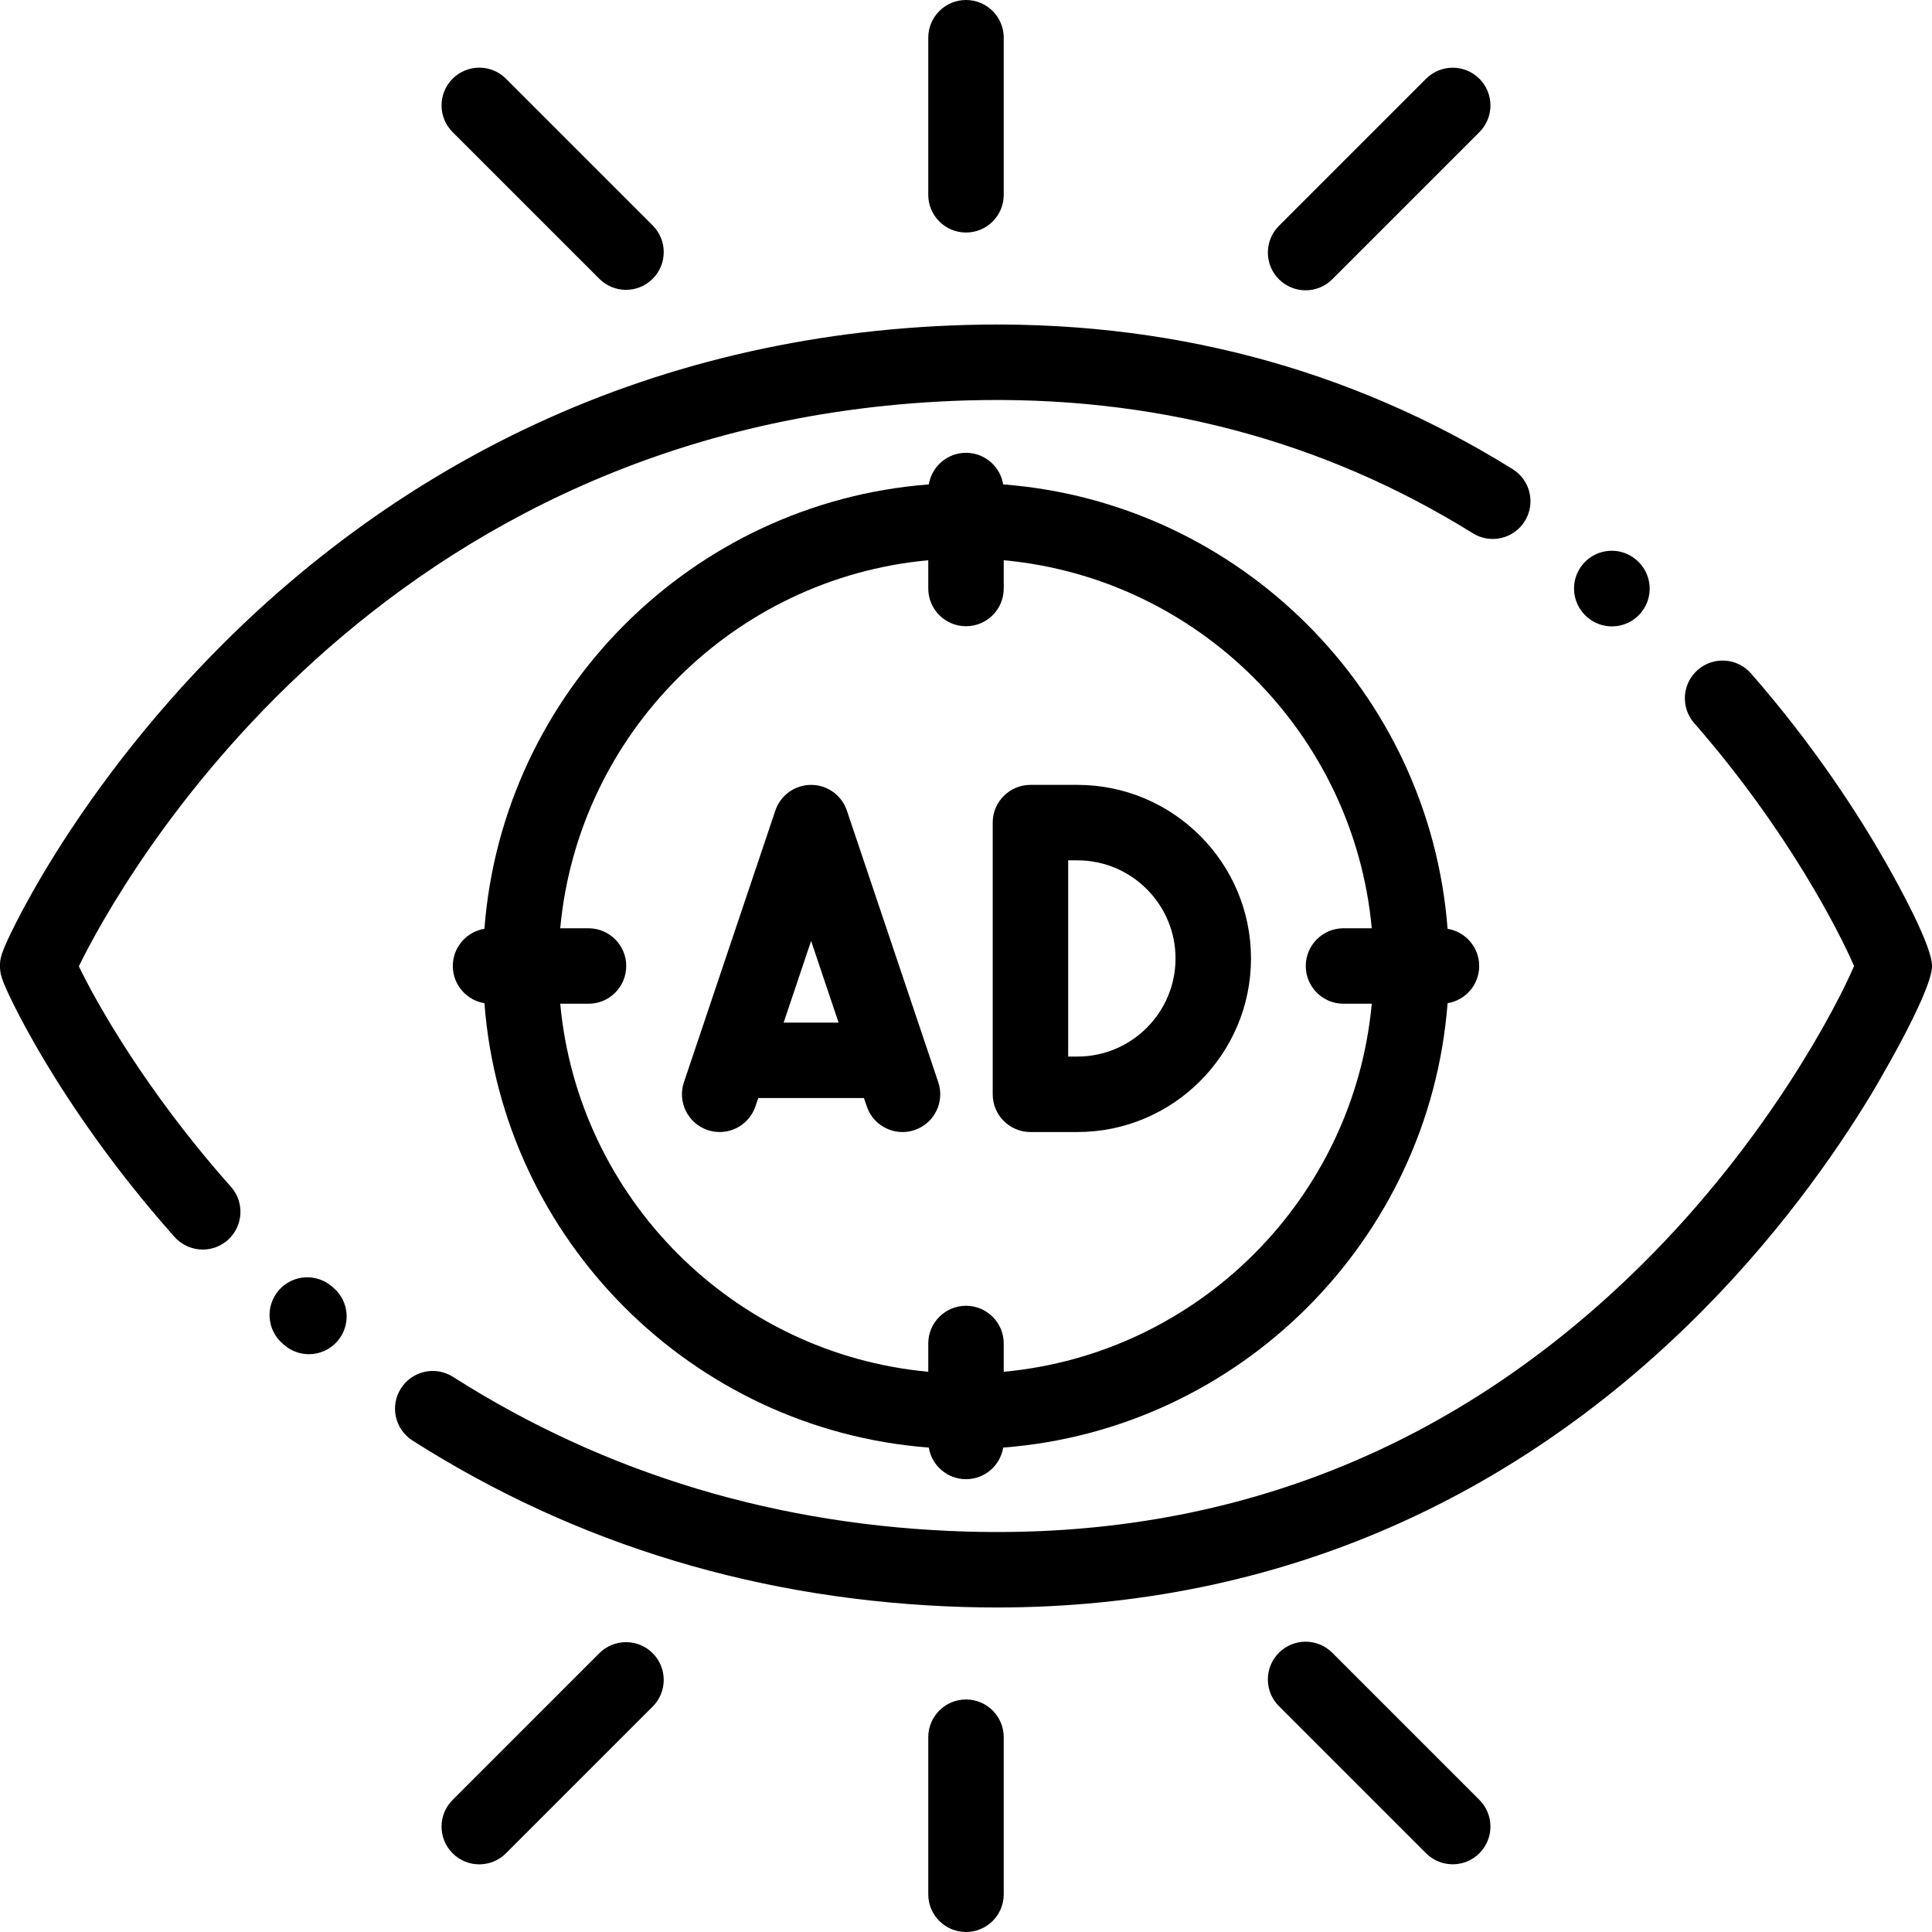
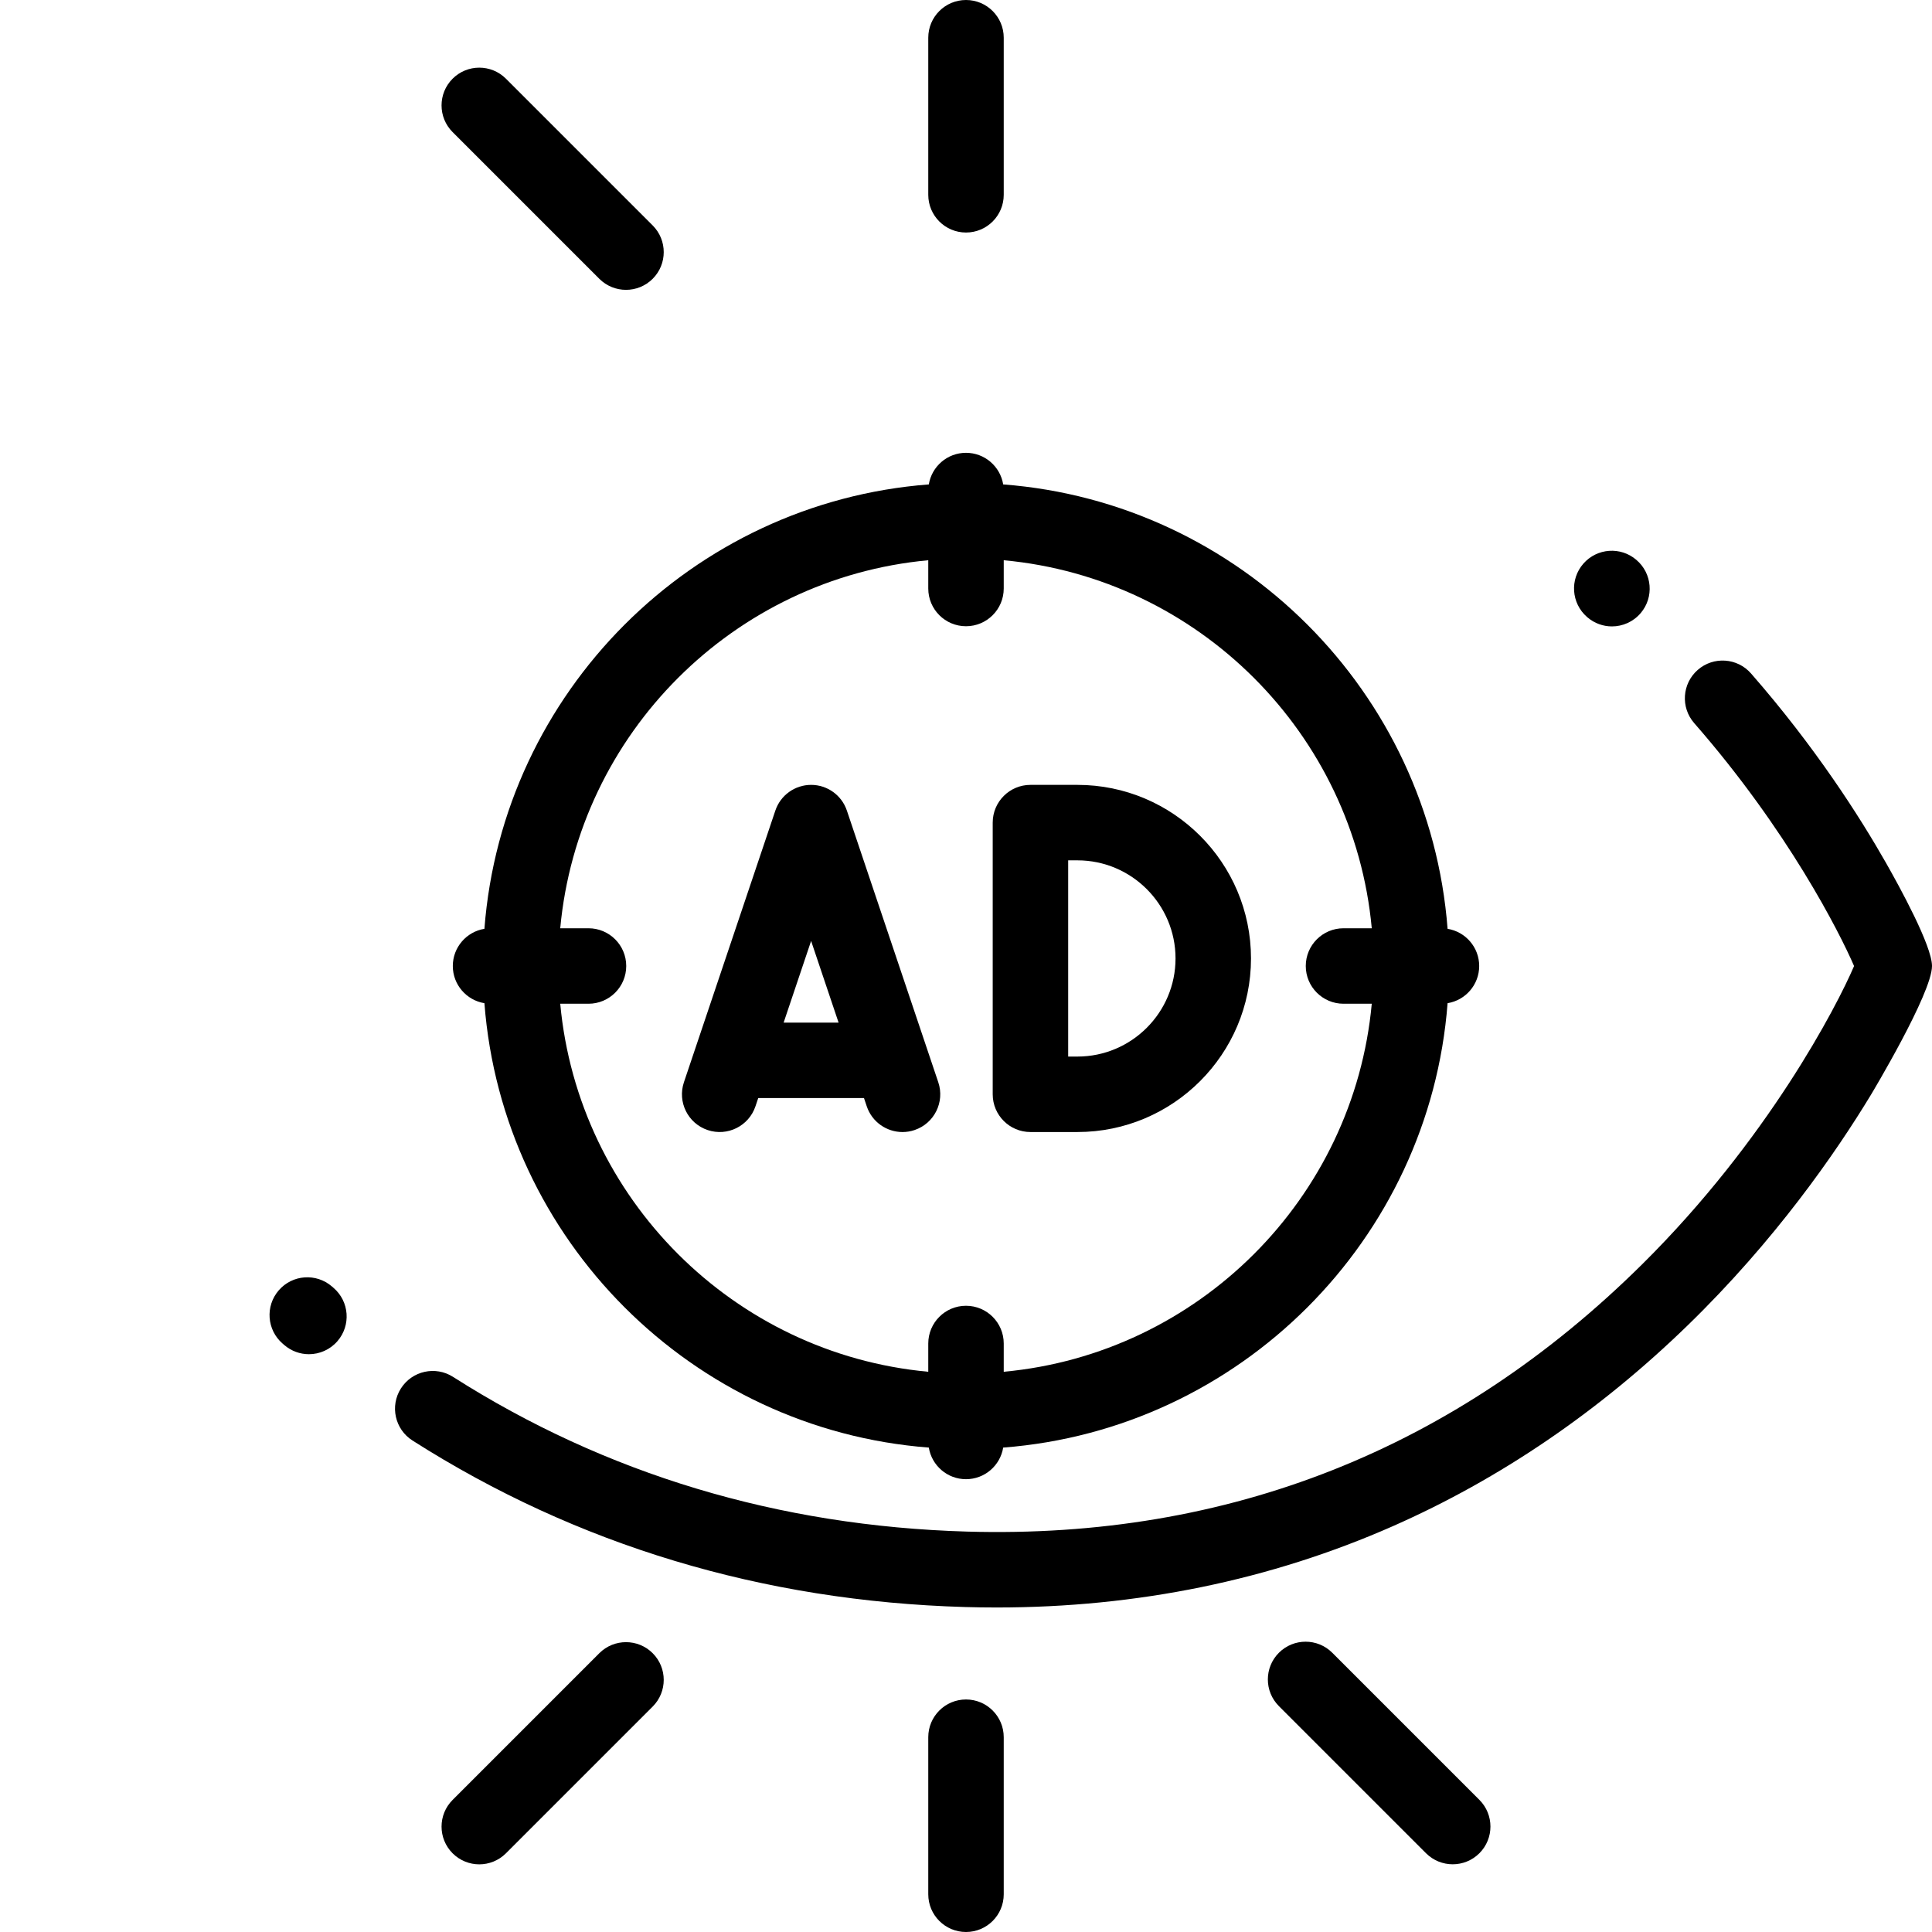
<svg xmlns="http://www.w3.org/2000/svg" height="512pt" viewBox="0 0 512 512" width="512pt">
-   <path d="m20.895 256.074c10.273-21 78.145-145.406 235.395-149.961 49.102-1.414 94.184 10.426 134.023 35.207 4.688 2.914 10.855 1.48 13.773-3.211 2.918-4.688 1.48-10.855-3.211-13.773-43.234-26.895-92.078-39.762-145.164-38.211-41.812 1.211-81.23 10.578-117.152 27.848-28.805 13.844-55.375 32.742-78.977 56.168-21.184 21.023-35.891 41.75-44.5 55.438-5.105 8.117-8.625 14.621-10.68 18.648-4.402 8.633-4.402 9.949-4.402 11.773 0 1.926.16 3.254 3.617 10.219 1.594 3.203 4.324 8.418 8.316 15.078 6.648 11.098 18.004 28.176 34.32 46.5 1.977 2.215 4.719 3.348 7.473 3.348 2.367 0 4.742-.836 6.645-2.531 4.125-3.676 4.492-9.996.82-14.121-22.816-25.617-36.02-49.508-40.297-58.418zm0 0" />
  <path d="m88.398 341.305-.422-.367c-4.176-3.617-10.492-3.164-14.105 1.016-3.617 4.176-3.16 10.488 1.016 14.105l.449.387c1.891 1.629 4.215 2.43 6.527 2.43 2.809 0 5.598-1.176 7.574-3.469 3.609-4.18 3.145-10.492-1.039-14.102zm0 0" />
  <path d="m499.762 228.59c-6.883-12.102-18.672-30.617-35.727-50.121-3.637-4.156-9.953-4.578-14.109-.945-4.16 3.637-4.582 9.953-.945 14.109 24.75 28.305 38.52 55.457 42.367 64.379-4.602 10.746-22.879 46.047-56.086 78.965-49.492 49.055-109.703 72.906-178.973 70.91-49.957-1.449-95.793-15.242-136.234-41.004-4.656-2.969-10.836-1.598-13.805 3.062-2.969 4.656-1.598 10.836 3.062 13.805 43.527 27.73 92.785 42.574 146.398 44.129 2.816.082 5.617.121 8.414.121 37.242 0 72.535-7.238 105.008-21.555 28.355-12.5 54.633-30.395 78.098-53.191 23.211-22.547 39.23-45.676 48.578-61.109.16-.27 16.191-26.93 16.191-34.145 0-5.328-8.559-20.945-12.238-27.41zm0 0" />
  <path d="m420.562 163.492c.039.035.133.113.172.148 1.875 1.586 4.164 2.363 6.445 2.363 2.836 0 5.656-1.203 7.637-3.543 3.562-4.203 3.043-10.5-1.148-14.074-4.16-3.598-10.453-3.152-14.07 1-3.629 4.16-3.195 10.477.965 14.105zm0 0" />
  <path d="m256 450.379c-5.523 0-10 4.477-10 10v41.621c0 5.523 4.477 10 10 10s10-4.477 10-10v-41.621c0-5.523-4.477-10-10-10zm0 0" />
  <path d="m353.066 437.996c-3.902-3.906-10.234-3.906-14.141 0s-3.906 10.238 0 14.145l38.988 38.988c1.953 1.949 4.512 2.926 7.07 2.926s5.117-.977 7.07-2.926c3.906-3.906 3.906-10.238 0-14.145zm0 0" />
  <path d="m158.824 438.117-38.879 38.883c-3.906 3.902-3.906 10.234 0 14.141 1.953 1.953 4.512 2.93 7.07 2.93s5.117-.977 7.07-2.93l38.883-38.883c3.902-3.906 3.902-10.238 0-14.141-3.906-3.906-10.238-3.906-14.145 0zm0 0" />
  <path d="m256 61.621c5.523 0 10-4.477 10-10v-41.621c0-5.523-4.477-10-10-10s-10 4.477-10 10v41.621c0 5.523 4.477 10 10 10zm0 0" />
-   <path d="m345.996 76.934c2.559 0 5.121-.977 7.07-2.93l38.988-38.988c3.906-3.906 3.906-10.238 0-14.145-3.902-3.902-10.234-3.902-14.141 0l-38.988 38.988c-3.906 3.906-3.906 10.238 0 14.145 1.953 1.953 4.512 2.93 7.07 2.93zm0 0" />
  <path d="m158.824 73.883c1.953 1.953 4.516 2.93 7.074 2.93 2.559 0 5.117-.977 7.07-2.93 3.902-3.902 3.906-10.234 0-14.141l-38.883-38.883c-3.906-3.906-10.238-3.906-14.141 0-3.906 3.906-3.906 10.238 0 14.145zm0 0" />
  <path d="m383.625 246.145c-4.801-62.742-55.031-112.969-117.77-117.77-.777-4.746-4.887-8.375-9.855-8.375s-9.078 3.629-9.855 8.375c-62.742 4.801-112.969 55.031-117.77 117.77-4.746.777-8.375 4.887-8.375 9.855s3.629 9.078 8.375 9.855c4.801 62.742 55.031 112.969 117.77 117.77.777 4.746 4.887 8.375 9.855 8.375s9.078-3.629 9.855-8.375c62.742-4.801 112.969-55.031 117.77-117.77 4.746-.777 8.375-4.887 8.375-9.855s-3.629-9.078-8.375-9.855zm-117.625 117.387v-7.488c0-5.523-4.477-10-10-10s-10 4.477-10 10v7.488c-51.586-4.758-92.773-45.945-97.531-97.531h7.488c5.523 0 10-4.477 10-10s-4.477-10-10-10h-7.488c4.758-51.586 45.945-92.773 97.531-97.531v7.488c0 5.523 4.477 10 10 10s10-4.477 10-10v-7.488c51.586 4.758 92.773 45.945 97.531 97.531h-7.488c-5.523 0-10 4.477-10 10s4.477 10 10 10h7.488c-4.758 51.586-45.945 92.773-97.531 97.531zm0 0" />
  <path d="m285.527 208h-12.449c-5.523 0-10 4.477-10 10v72c0 5.523 4.477 10 10 10h12.449c25.363 0 46-20.637 46-46s-20.637-46-46-46zm0 72h-2.449v-52h2.449c14.336 0 26 11.664 26 26s-11.664 26-26 26zm0 0" />
  <path d="m224.43 214.812c-1.371-4.07-5.184-6.812-9.477-6.812-4.297 0-8.109 2.742-9.48 6.812l-24.227 72c-1.758 5.234 1.059 10.906 6.289 12.664 5.234 1.762 10.906-1.055 12.668-6.289l.738-2.188h28.023l.734 2.188c1.406 4.18 5.301 6.816 9.477 6.816 1.059 0 2.133-.168 3.191-.527 5.234-1.758 8.051-7.43 6.289-12.664zm-16.758 56.188 7.281-21.641 7.281 21.641zm0 0" />
</svg>